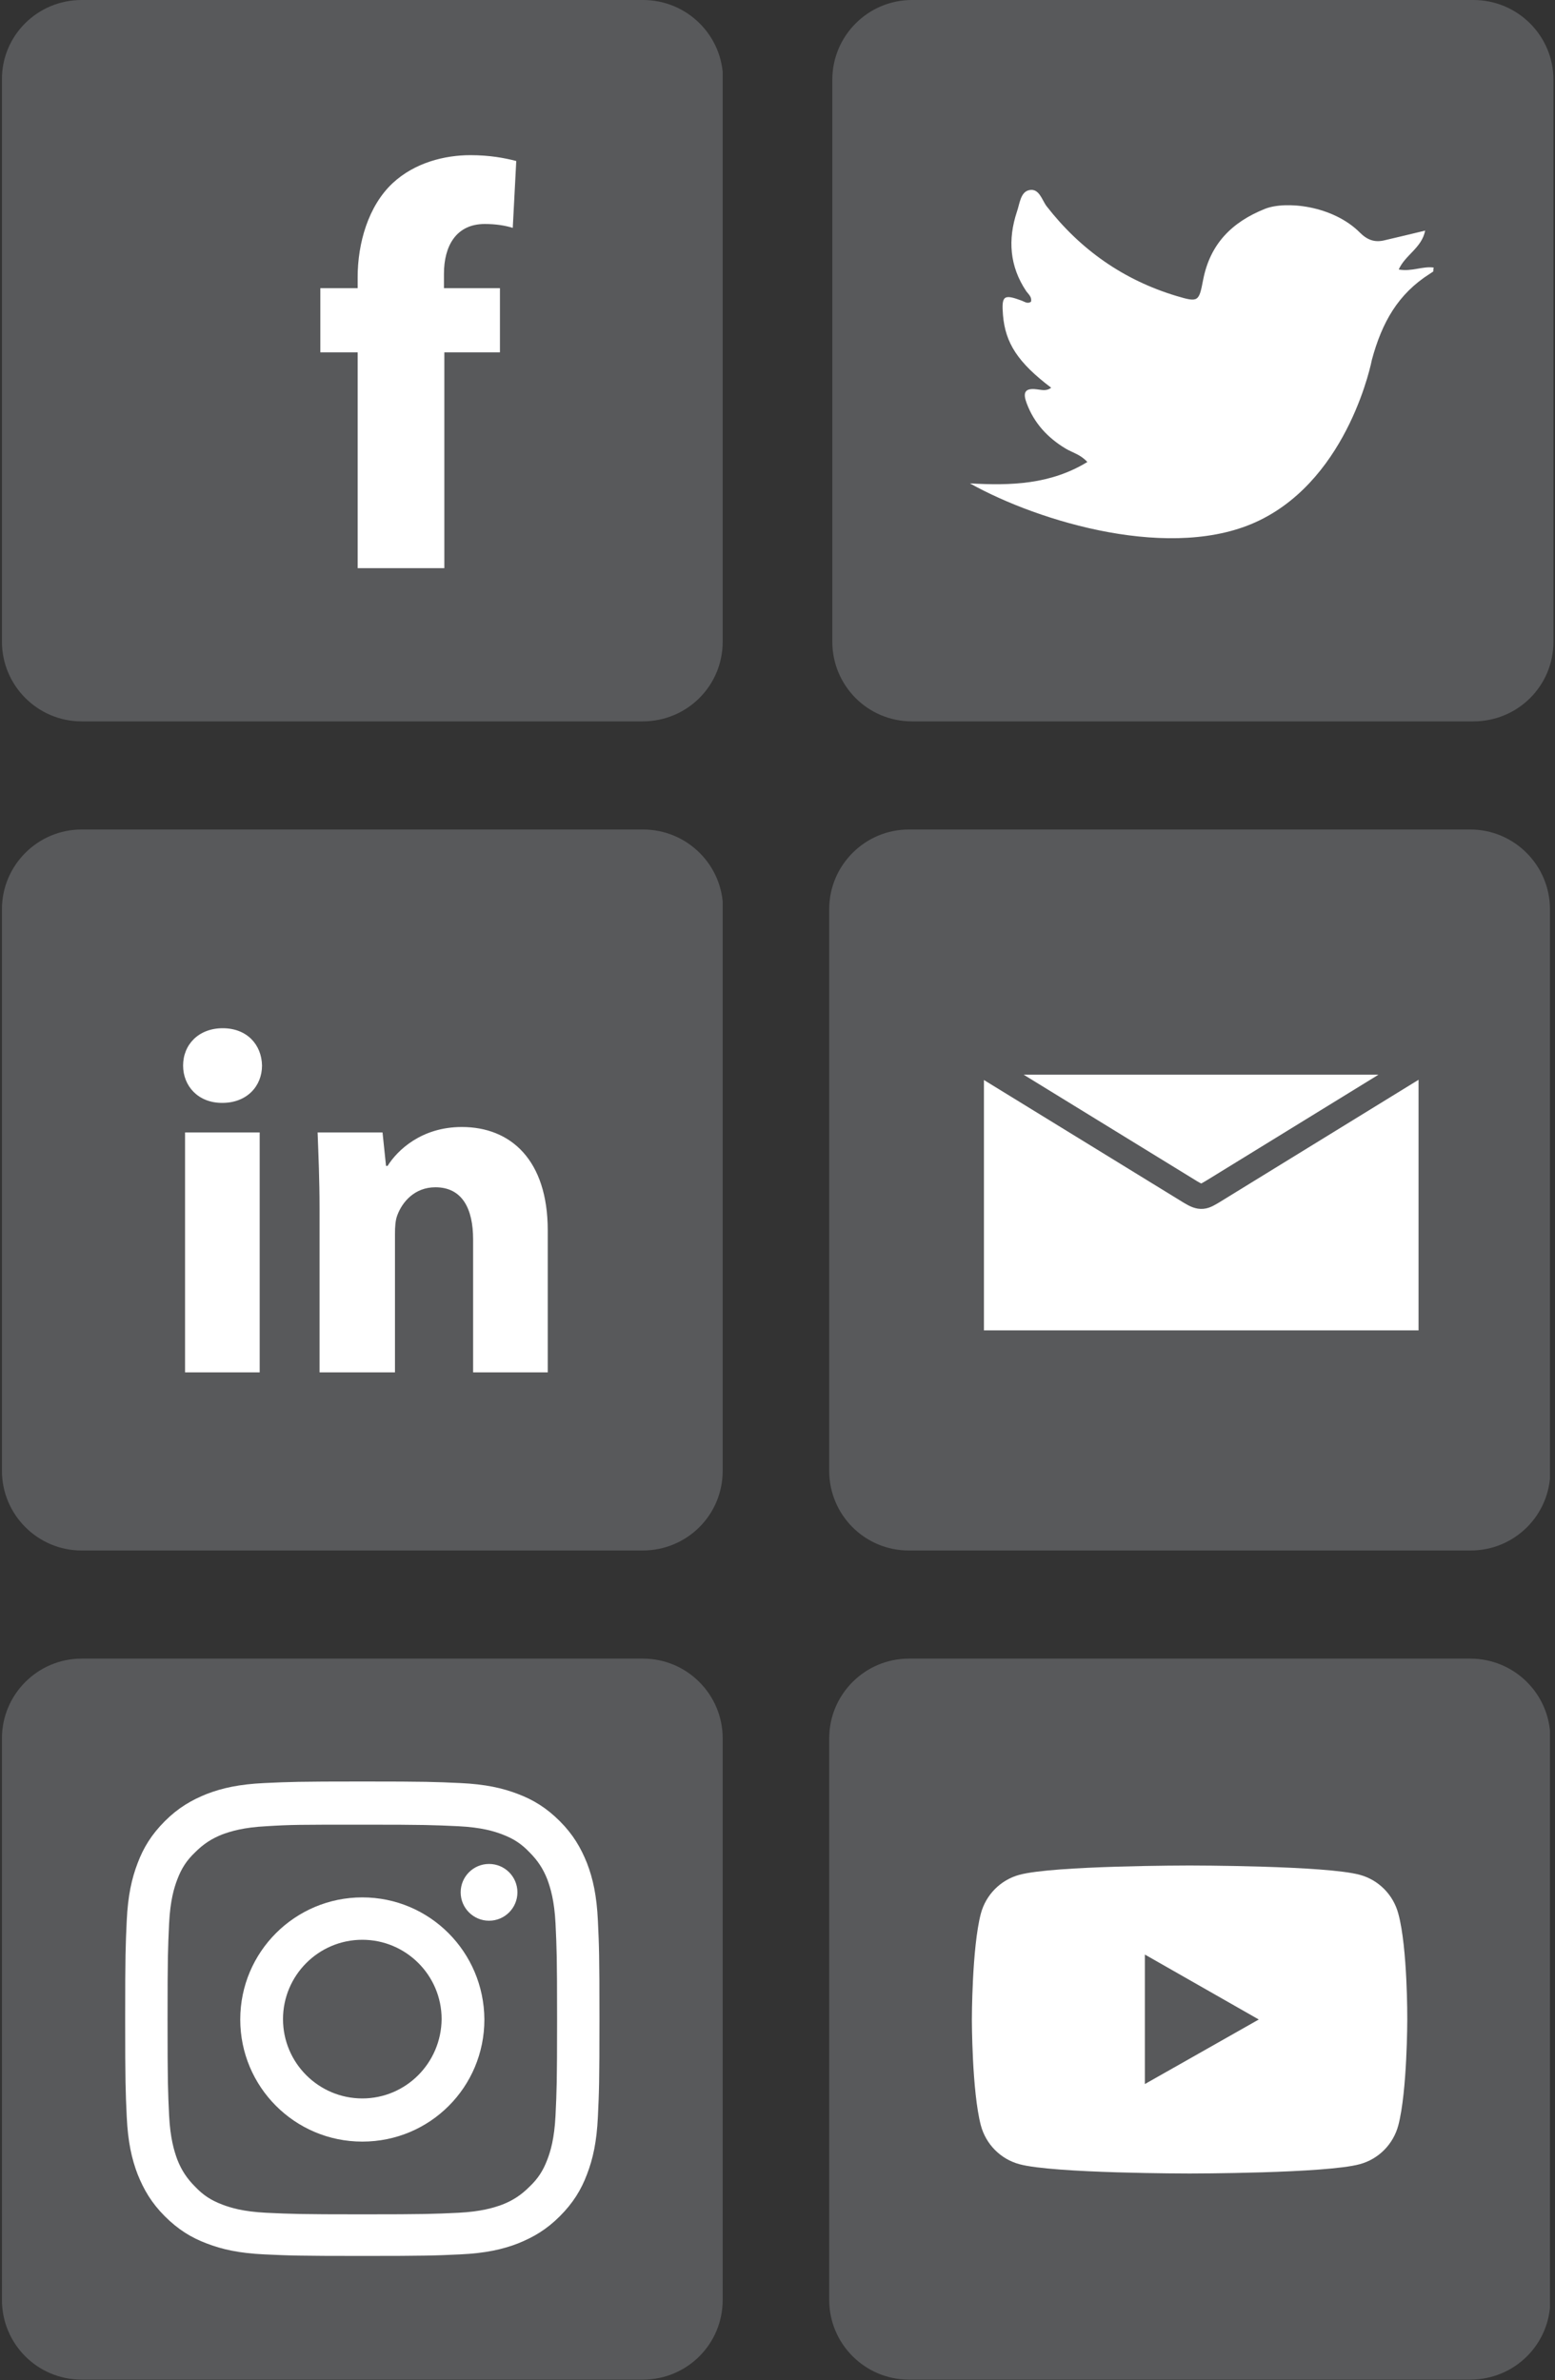
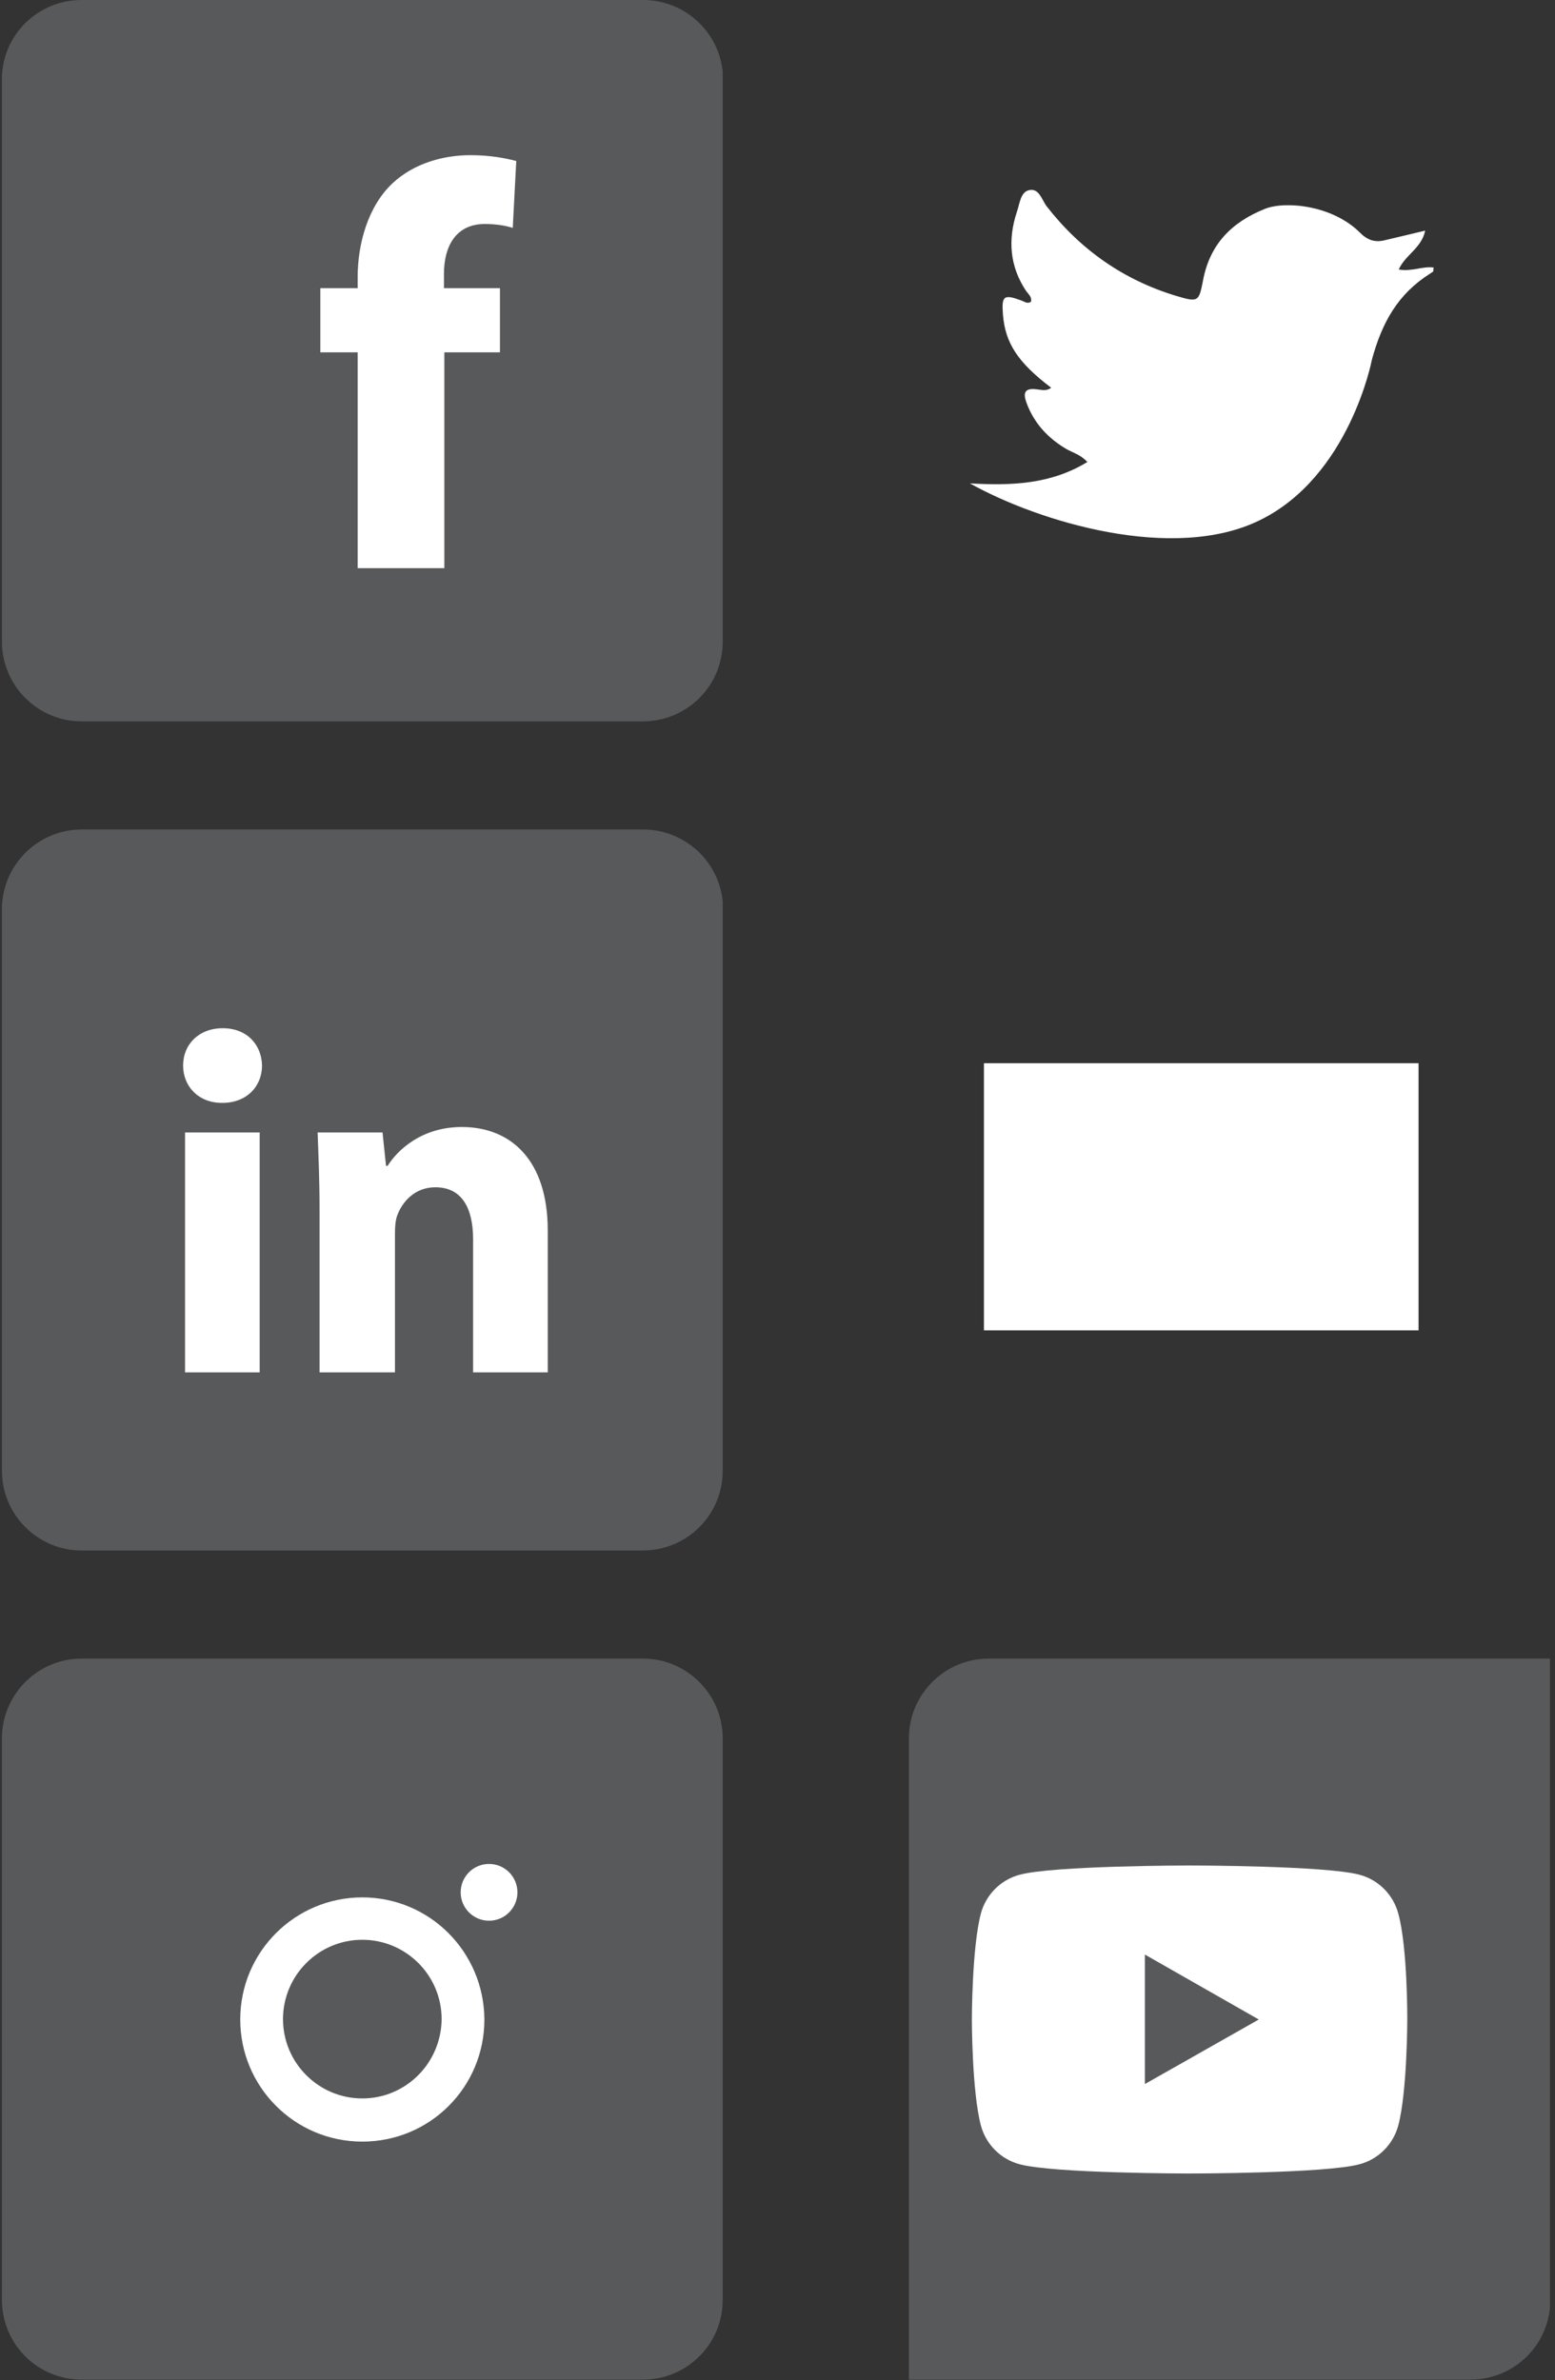
<svg xmlns="http://www.w3.org/2000/svg" xmlns:xlink="http://www.w3.org/1999/xlink" version="1.1" id="Layer_1" x="0px" y="0px" viewBox="0 0 400 612" style="enable-background:new 0 0 400 612;" xml:space="preserve">
  <rect x="0" y="0" width="400" height="612" fill="#333333" stroke="none" />
  <style type="text/css">
	.st0{clip-path:url(#SVGID_2_);}
	.st1{fill:#58595B;}
	.st2{fill:#FFFFFF;}
	.st3{clip-path:url(#SVGID_4_);fill:#58595B;}
	.st4{clip-path:url(#SVGID_6_);fill:none;stroke:#58595B;stroke-width:6.512;stroke-miterlimit:10;}
	.st5{clip-path:url(#SVGID_8_);fill:#58595B;}
	.st6{clip-path:url(#SVGID_8_);fill:#FFFFFF;}
	.st7{clip-path:url(#SVGID_10_);fill:#58595B;}
	.st8{clip-path:url(#SVGID_10_);fill:#FFFFFF;}
	.st9{clip-path:url(#SVGID_12_);fill:#58595B;}
	.st10{clip-path:url(#SVGID_14_);fill:#58595B;}
</style>
  <g>
    <g>
      <defs>
        <rect id="SVGID_1_" x="214.1" width="185.5" height="185.5" />
      </defs>
      <clipPath id="SVGID_2_">
        <use xlink:href="#SVGID_1_" style="overflow:visible;" />
      </clipPath>
      <g class="st0">
-         <path class="st1" d="M399.6,165c0,11.4-9.2,20.5-20.6,20.5H234.6c-11.4,0-20.5-9.2-20.5-20.5V20.5c0-11.3,9.2-20.5,20.5-20.5H379     c11.4,0,20.6,9.2,20.6,20.5V165z" />
        <path class="st2" d="M349.8,59.8c1.9,1.9,3.8,2.6,6.3,2c3.4-0.8,6.8-1.6,10.5-2.5c-0.9,4.5-5.1,6.2-6.8,10c3.4,0.6,6.1-0.9,9-0.5     c-0.1,0.3-0.1,0.7-0.1,1c-0.3,0.2-0.6,0.4-0.9,0.6c-8.2,5.2-12.3,12.5-14.9,22.1c0,0-5.7,30-28.9,41.3     c-22.1,10.8-56.6,0.5-74.5-9.5c10.5,0.6,20.7,0.3,30.2-5.5c-1.7-1.9-3.8-2.4-5.5-3.4c-4.7-2.8-8.2-6.6-10.1-11.7     c-0.9-2.4-0.8-4,2.5-3.6c1.2,0.1,2.5,0.6,3.8-0.4c-8.6-6.5-11.8-11.5-12.4-18.7c-0.4-5,0.2-5.4,4.8-3.7c0.8,0.3,1.5,0.9,2.4,0.3     c0.3-1.2-0.6-1.9-1.2-2.7c-4.3-6.4-4.8-13.3-2.4-20.5c0.7-2,0.9-5,3.1-5.5c2.6-0.6,3.3,2.5,4.5,4.1c8.7,11.2,19.8,19,33.4,23.1     c5.7,1.7,5.8,1.5,6.9-4.2c1.8-9.2,7.4-14.8,15.9-18.2C330.7,51.6,342.8,52.8,349.8,59.8" />
      </g>
    </g>
    <g>
      <g>
        <g>
          <defs>
-             <rect id="SVGID_3_" x="213.2" y="213.2" width="185.5" height="185.5" />
-           </defs>
+             </defs>
          <clipPath id="SVGID_4_">
            <use xlink:href="#SVGID_3_" style="overflow:visible;" />
          </clipPath>
          <path class="st3" d="M398.8,378.2c0,11.4-9.2,20.5-20.5,20.5H233.8c-11.4,0-20.5-9.2-20.5-20.5V233.8c0-11.3,9.2-20.5,20.5-20.5      h144.4c11.3,0,20.5,9.2,20.5,20.5V378.2z" />
        </g>
        <rect x="253.1" y="273.4" class="st2" width="111.8" height="68.7" />
      </g>
      <g>
        <defs>
          <rect id="SVGID_5_" x="213.2" y="213.2" width="185.5" height="185.5" />
        </defs>
        <clipPath id="SVGID_6_">
          <use xlink:href="#SVGID_5_" style="overflow:visible;" />
        </clipPath>
-         <path class="st4" d="M312.1,306.3l54-33.2H251.8l54.4,33.4C309,308.2,309.6,307.8,312.1,306.3z" />
      </g>
    </g>
    <g>
      <defs>
        <rect id="SVGID_7_" x="0.4" y="213.2" width="185.5" height="185.5" />
      </defs>
      <clipPath id="SVGID_8_">
        <use xlink:href="#SVGID_7_" style="overflow:visible;" />
      </clipPath>
      <path class="st5" d="M185.9,378.2c0,11.4-9.2,20.5-20.6,20.5H21c-11.3,0-20.5-9.2-20.5-20.5V233.8c0-11.3,9.2-20.5,20.5-20.5    h144.4c11.4,0,20.6,9.2,20.6,20.5V378.2z" />
      <path class="st6" d="M47.6,291.2h19.2v61.7H47.6V291.2z M57.1,283.6c-6.1,0-10-4.3-10-9.6c0-5.4,4-9.6,10.2-9.6    c6.2,0,10,4.2,10.1,9.6c0,5.3-3.9,9.6-10.2,9.6H57.1z" />
      <path class="st6" d="M82.2,310.9c0-7.7-0.3-14.1-0.5-19.7h16.7l0.9,8.6h0.4c2.5-4,8.7-10,19.1-10c12.6,0,22.1,8.5,22.1,26.6v36.5    h-19.2v-34.2c0-7.9-2.8-13.4-9.7-13.4c-5.3,0-8.5,3.7-9.8,7.2c-0.5,1.3-0.6,3-0.6,4.8v35.6H82.2V310.9z" />
    </g>
    <g>
      <defs>
        <rect id="SVGID_9_" x="0.4" width="185.5" height="185.5" />
      </defs>
      <clipPath id="SVGID_10_">
        <use xlink:href="#SVGID_9_" style="overflow:visible;" />
      </clipPath>
      <path class="st7" d="M185.9,165c0,11.4-9.2,20.5-20.6,20.5H21c-11.3,0-20.5-9.2-20.5-20.5V20.5C0.4,9.2,9.6,0,21,0h144.4    c11.4,0,20.6,9.2,20.6,20.5V165z" />
      <path class="st8" d="M92,146.1V90.6h-9.6V74.1H92v-2.8c0-8.7,2.7-18.3,9-24.2c5.7-5.3,13.4-7.2,20-7.2c4.9,0,8.7,0.7,11.8,1.5    l-0.9,17.2c-1.9-0.6-4.3-1-7.2-1c-7.4,0-10.5,5.7-10.5,12.8v3.7h14.4v16.5h-14.3v55.5H92z" />
    </g>
    <g>
      <g>
        <g>
          <defs>
            <rect id="SVGID_11_" x="0.4" y="426.5" width="185.5" height="185.5" />
          </defs>
          <clipPath id="SVGID_12_">
            <use xlink:href="#SVGID_11_" style="overflow:visible;" />
          </clipPath>
          <path class="st9" d="M185.9,591.4c0,11.4-9.2,20.5-20.5,20.5H21c-11.4,0-20.5-9.2-20.5-20.5V447c0-11.3,9.2-20.5,20.5-20.5      h144.4c11.3,0,20.5,9.2,20.5,20.5V591.4z" />
        </g>
      </g>
      <g>
-         <path class="st2" d="M93.2,469.2c16.3,0,18.2,0.1,24.7,0.4c6,0.3,9.2,1.3,11.3,2.1c2.9,1.1,4.9,2.4,7,4.6c2.1,2.1,3.5,4.2,4.6,7     c0.8,2.2,1.8,5.4,2.1,11.3c0.3,6.4,0.4,8.4,0.4,24.7c0,16.3-0.1,18.2-0.4,24.7c-0.3,6-1.3,9.2-2.1,11.3c-1.1,2.9-2.4,4.9-4.6,7     c-2.1,2.1-4.2,3.5-7,4.6c-2.2,0.8-5.4,1.8-11.3,2.1c-6.4,0.3-8.4,0.4-24.7,0.4s-18.2-0.1-24.7-0.4c-6-0.3-9.2-1.3-11.3-2.1     c-2.9-1.1-4.9-2.4-7-4.6c-2.1-2.1-3.5-4.2-4.6-7c-0.8-2.2-1.8-5.4-2.1-11.3c-0.3-6.4-0.4-8.4-0.4-24.7c0-16.3,0.1-18.2,0.4-24.7     c0.3-6,1.3-9.2,2.1-11.3c1.1-2.9,2.4-4.9,4.6-7c2.1-2.1,4.2-3.5,7-4.6c2.2-0.8,5.4-1.8,11.3-2.1     C74.9,469.2,76.9,469.2,93.2,469.2 M93.2,458.1c-16.6,0-18.7,0.1-25.2,0.4c-6.5,0.3-10.9,1.3-14.8,2.8c-4,1.6-7.4,3.6-10.8,7     c-3.4,3.4-5.5,6.8-7,10.8c-1.5,3.9-2.5,8.3-2.8,14.8c-0.3,6.5-0.4,8.6-0.4,25.2c0,16.6,0.1,18.7,0.4,25.2     c0.3,6.5,1.3,10.9,2.8,14.8c1.6,4,3.6,7.4,7,10.8c3.4,3.4,6.8,5.5,10.8,7c3.9,1.5,8.3,2.5,14.8,2.8c6.5,0.3,8.6,0.4,25.2,0.4     s18.7-0.1,25.2-0.4c6.5-0.3,10.9-1.3,14.8-2.8c4-1.6,7.4-3.6,10.8-7c3.4-3.4,5.5-6.8,7-10.8c1.5-3.9,2.5-8.3,2.8-14.8     c0.3-6.5,0.4-8.6,0.4-25.2c0-16.6-0.1-18.7-0.4-25.2c-0.3-6.5-1.3-10.9-2.8-14.8c-1.6-4-3.6-7.4-7-10.8c-3.4-3.4-6.8-5.5-10.8-7     c-3.9-1.5-8.3-2.5-14.8-2.8C111.8,458.2,109.8,458.1,93.2,458.1L93.2,458.1z" />
        <path class="st2" d="M93.2,487.9c-17.3,0-31.4,14-31.4,31.4c0,17.3,14,31.4,31.4,31.4s31.4-14,31.4-31.4     C124.5,501.9,110.5,487.9,93.2,487.9z M93.2,539.6c-11.2,0-20.4-9.1-20.4-20.4c0-11.2,9.1-20.4,20.4-20.4     c11.2,0,20.4,9.1,20.4,20.4C113.5,530.5,104.4,539.6,93.2,539.6z" />
        <circle class="st2" cx="125.8" cy="486.6" r="7.3" />
      </g>
    </g>
    <g>
      <g>
        <defs>
          <rect id="SVGID_13_" x="213.2" y="426.5" width="185.5" height="185.5" />
        </defs>
        <clipPath id="SVGID_14_">
          <use xlink:href="#SVGID_13_" style="overflow:visible;" />
        </clipPath>
-         <path class="st10" d="M398.8,591.4c0,11.4-9.2,20.5-20.6,20.5H233.8c-11.3,0-20.5-9.2-20.5-20.5V447c0-11.3,9.2-20.5,20.5-20.5     h144.4c11.4,0,20.6,9.2,20.6,20.5V591.4z" />
+         <path class="st10" d="M398.8,591.4c0,11.4-9.2,20.5-20.6,20.5H233.8V447c0-11.3,9.2-20.5,20.5-20.5     h144.4c11.4,0,20.6,9.2,20.6,20.5V591.4z" />
      </g>
      <g>
        <path class="st2" d="M359.7,492.1c-1.3-4.9-5.1-8.7-9.9-10c-8.7-2.4-43.8-2.4-43.8-2.4s-35.1,0-43.8,2.4c-4.8,1.3-8.6,5.1-9.9,10     c-2.3,8.8-2.3,27.2-2.3,27.2s0,18.4,2.3,27.2c1.3,4.9,5.1,8.7,9.9,10c8.7,2.4,43.8,2.4,43.8,2.4s35.1,0,43.8-2.4     c4.8-1.3,8.6-5.1,9.9-10c2.3-8.8,2.3-27.2,2.3-27.2S362.1,500.9,359.7,492.1z M294.5,535.9v-33.3l29.3,16.7L294.5,535.9z" />
      </g>
    </g>
  </g>
</svg>